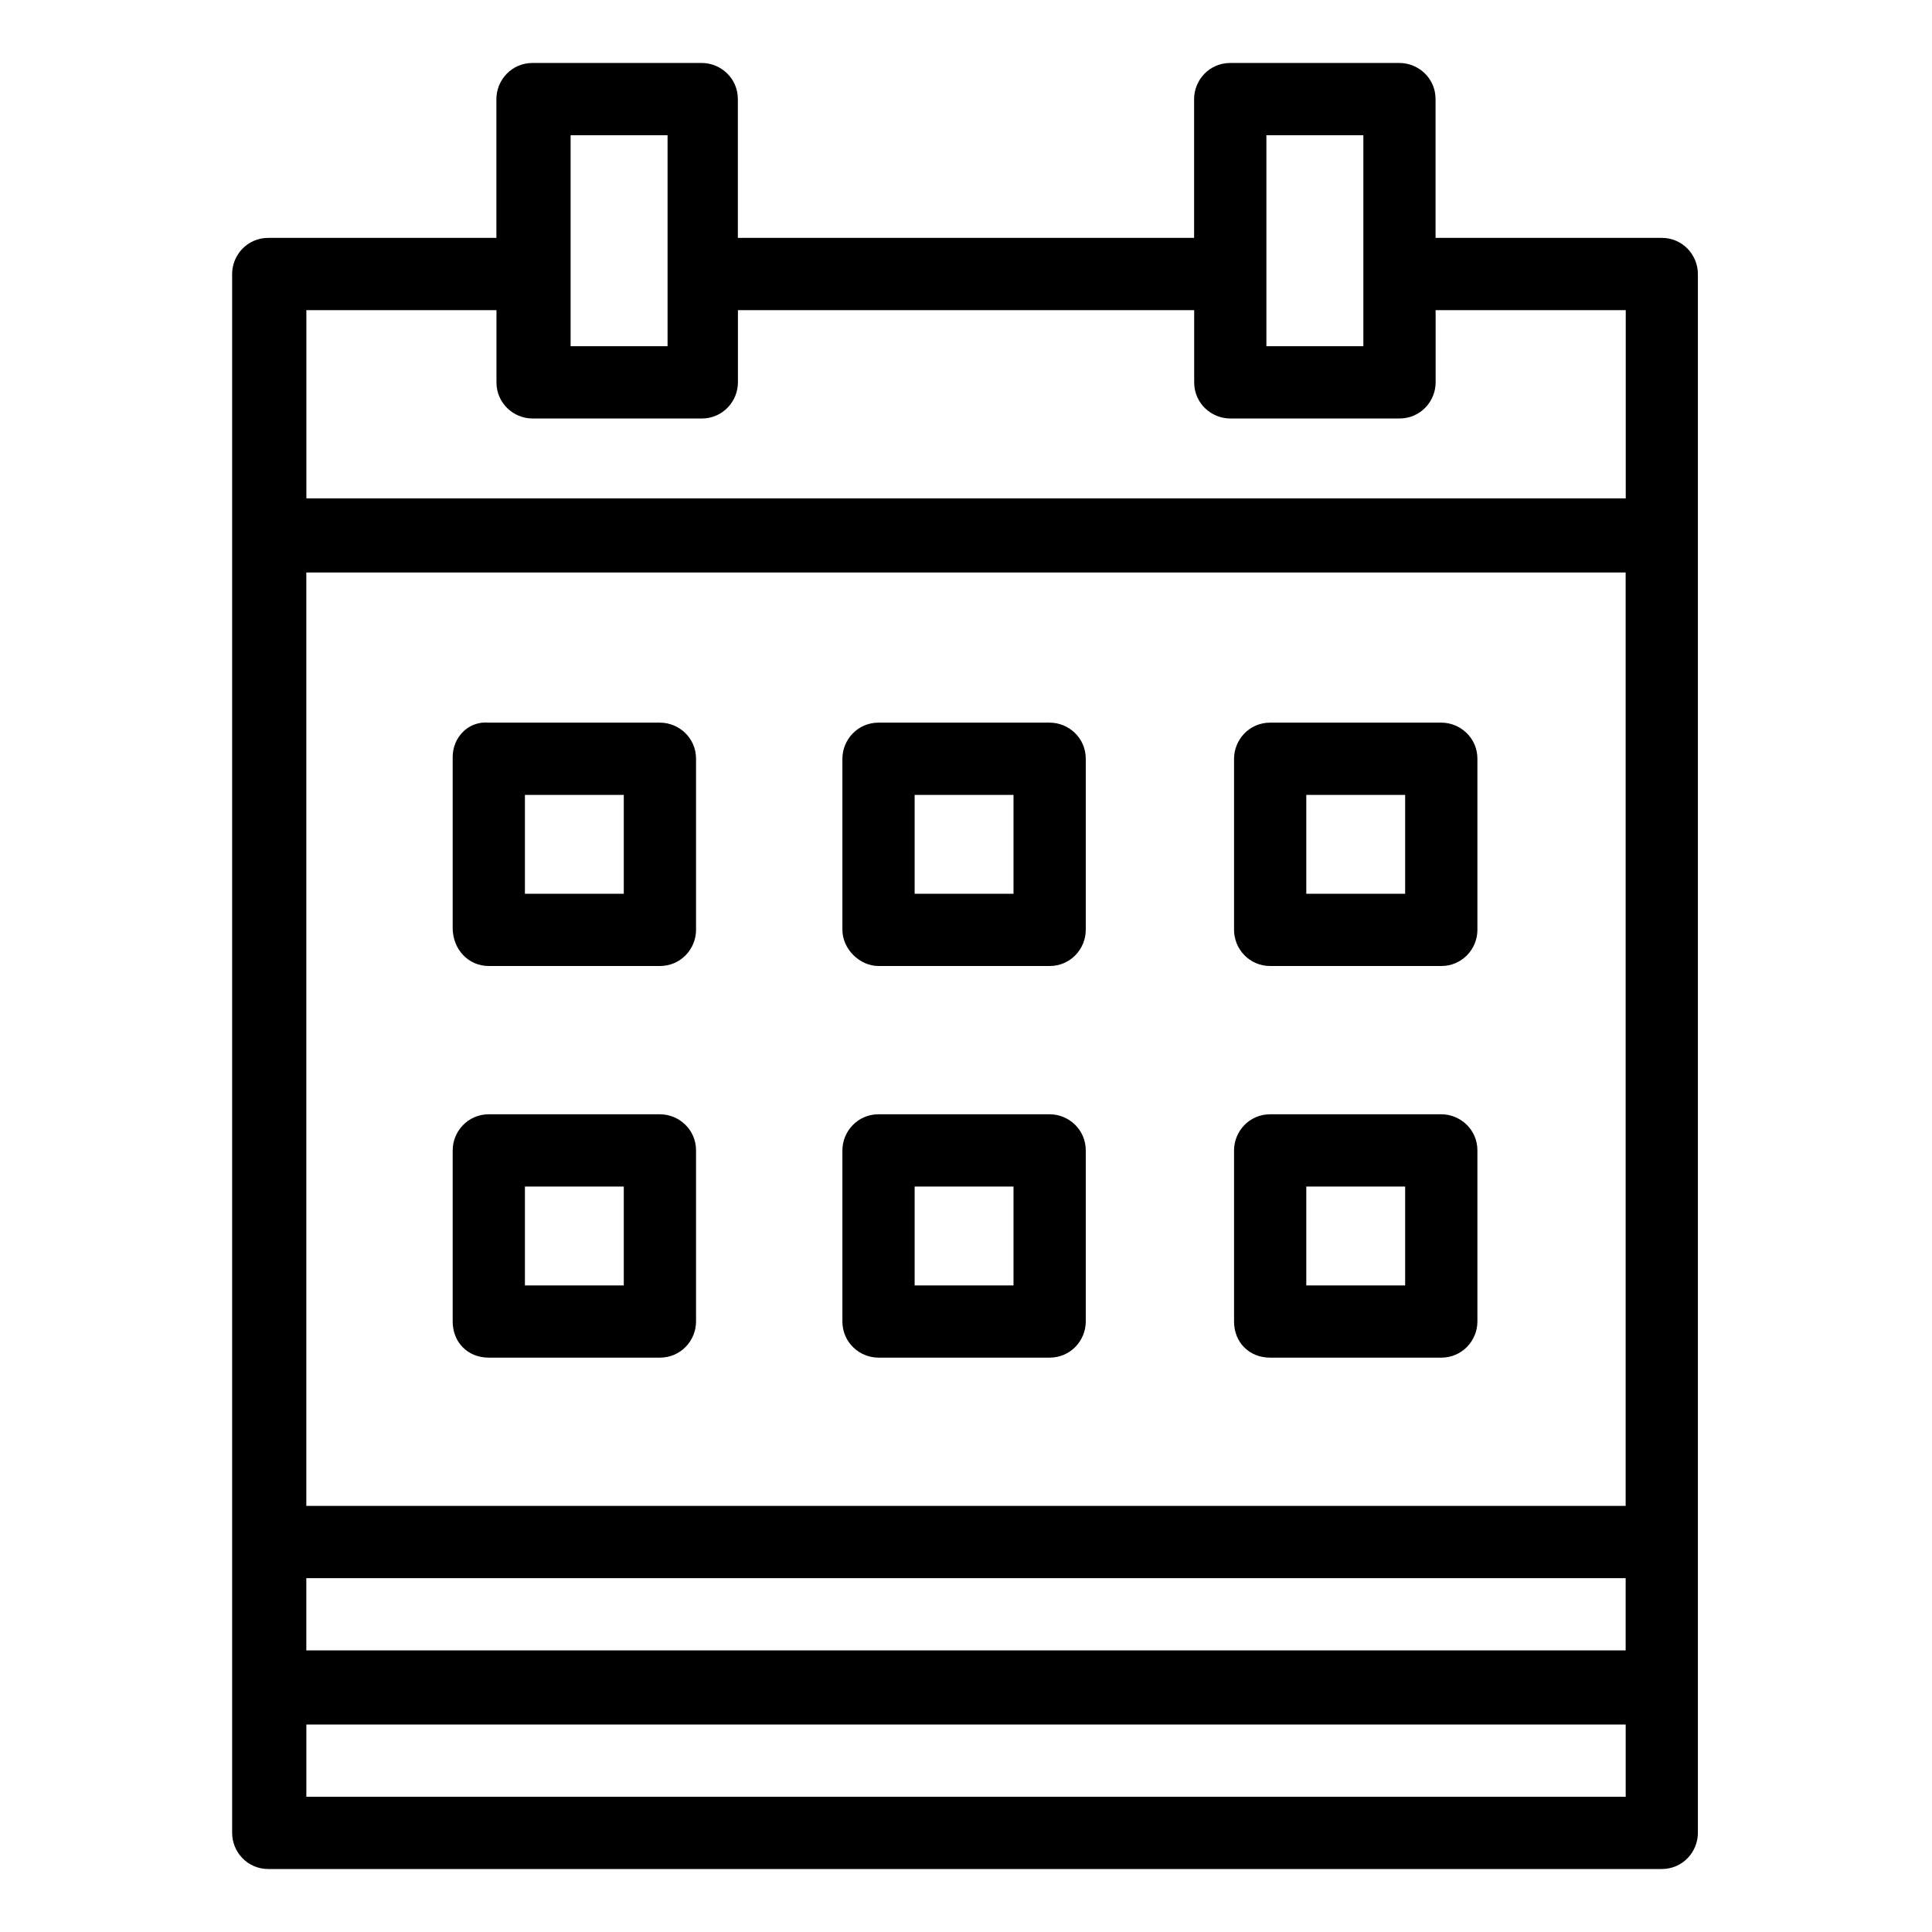
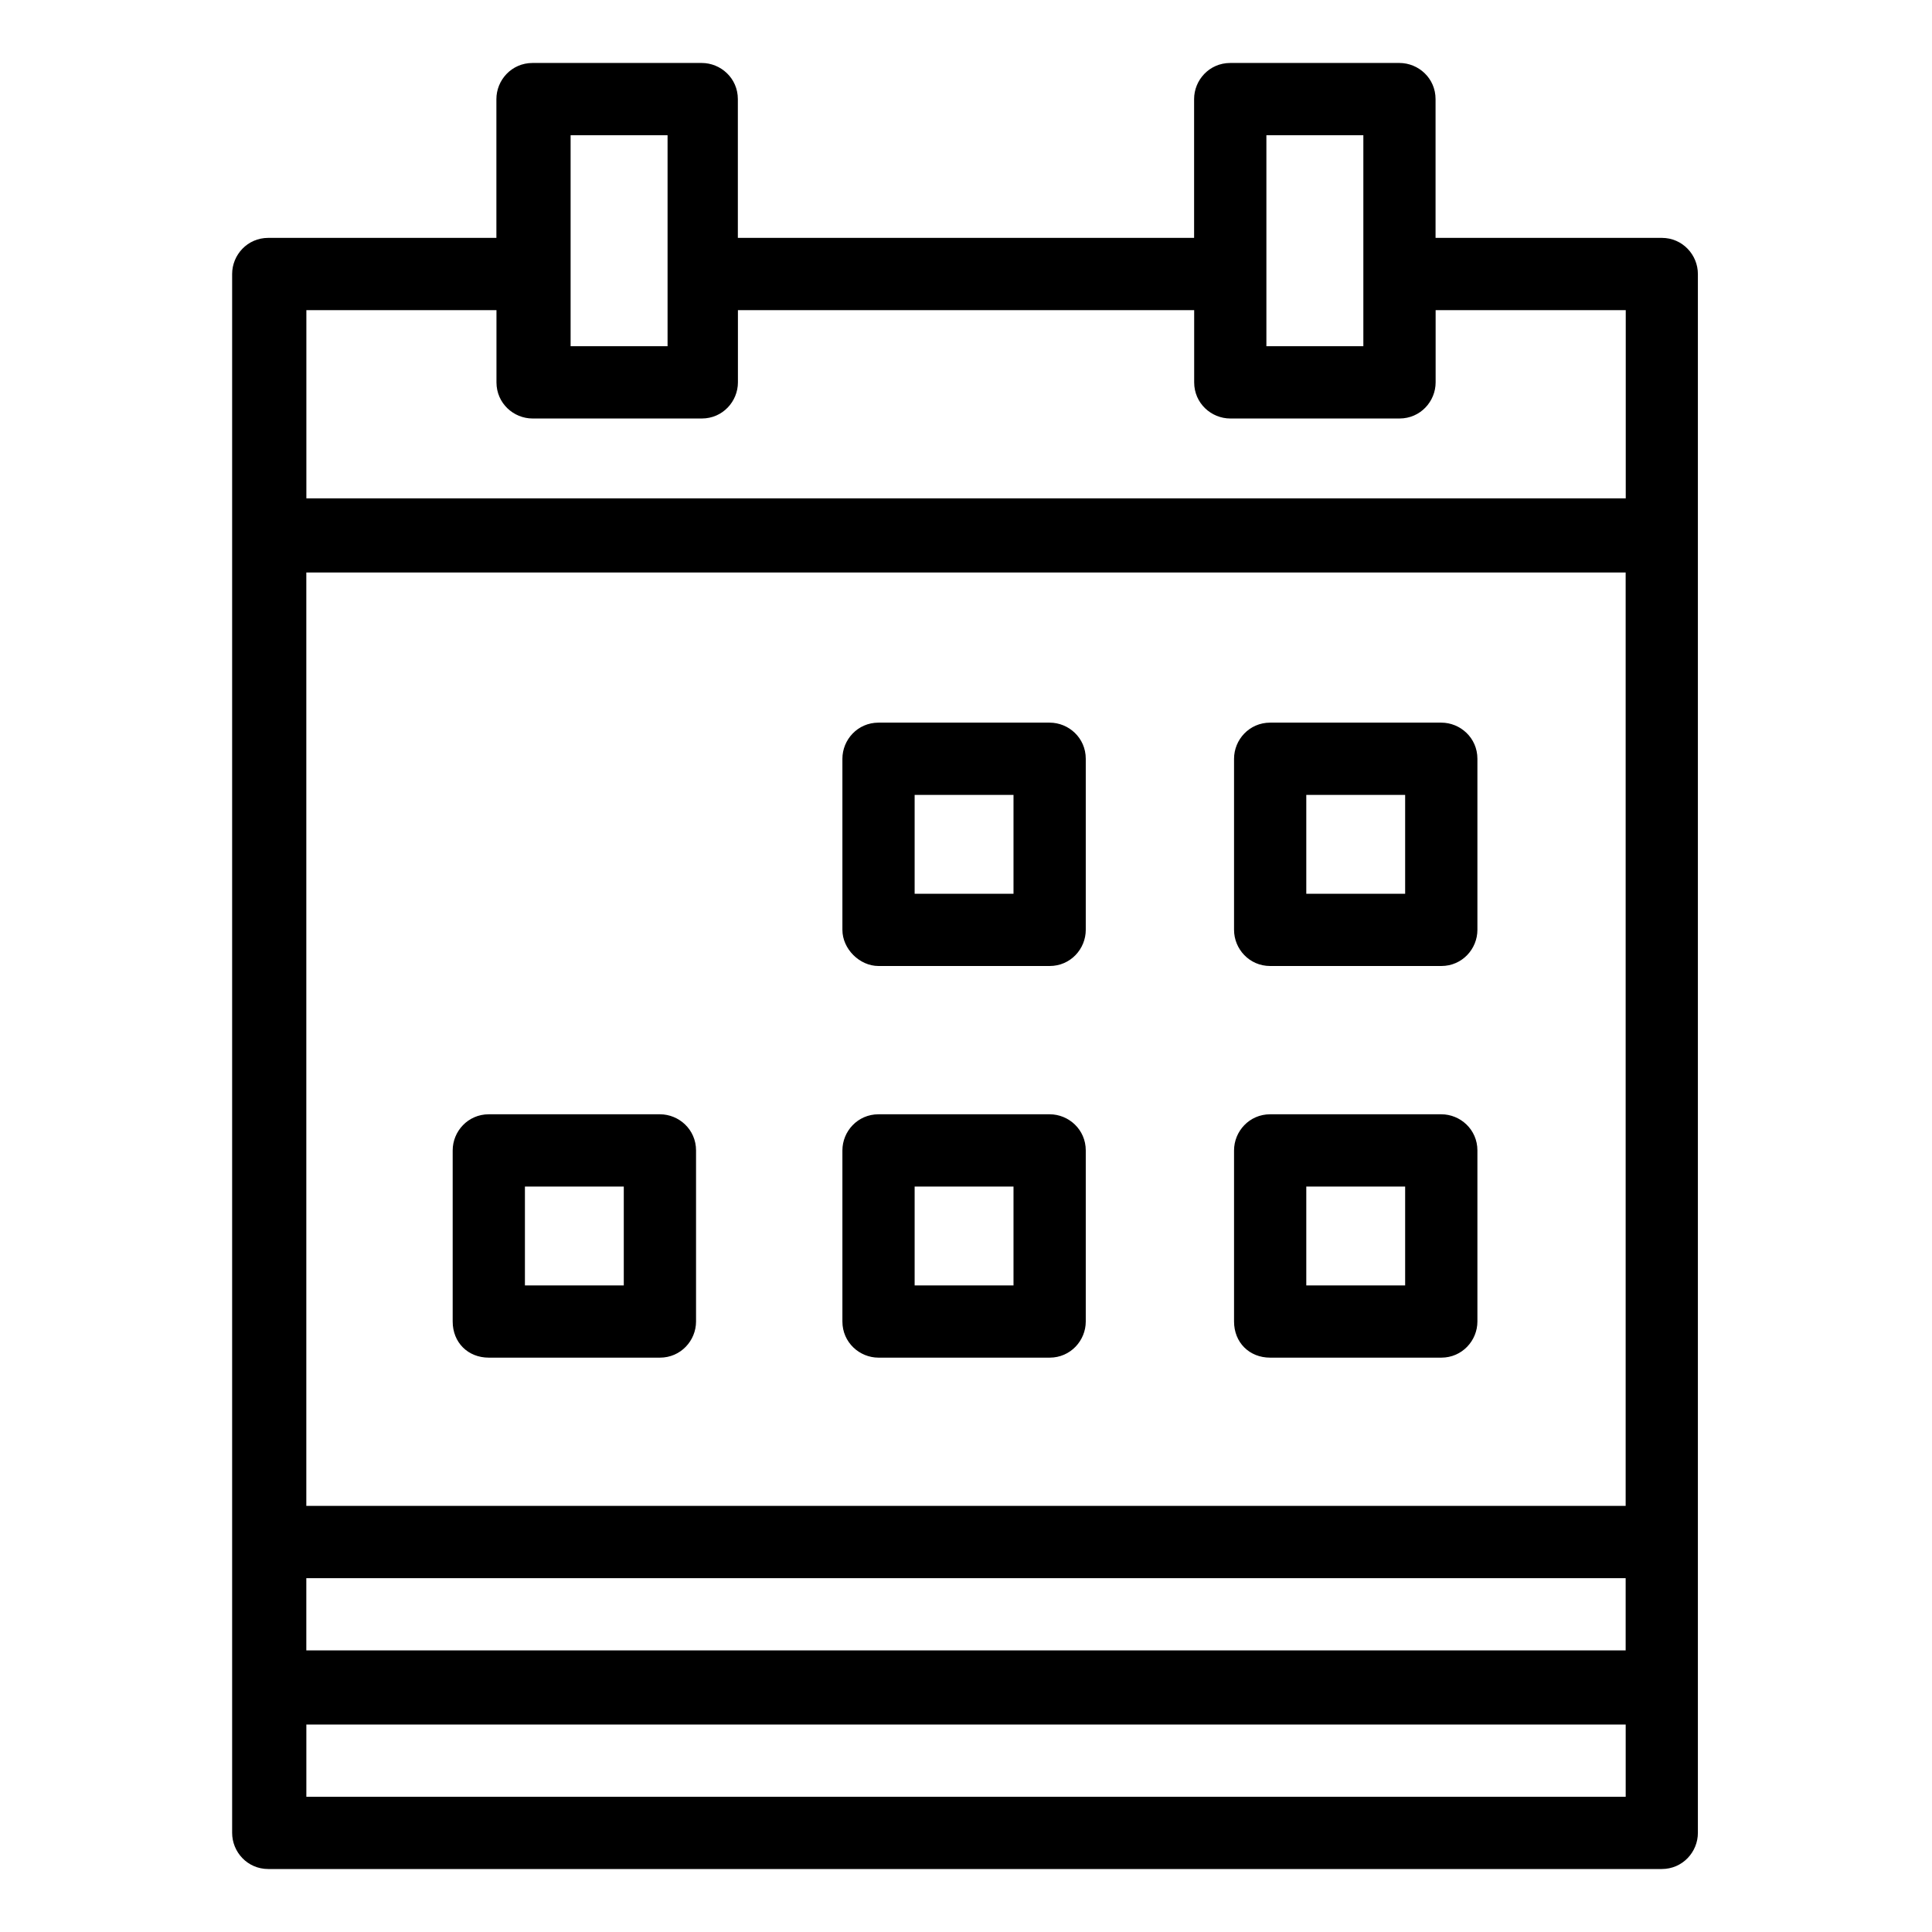
<svg xmlns="http://www.w3.org/2000/svg" fill="#000000" width="800px" height="800px" version="1.1" viewBox="144 144 512 512">
  <g>
    <path d="m584.39 207.04h-59.953v-36.777c0-5.543-4.535-9.574-9.574-9.574h-44.84c-5.543 0-9.574 4.535-9.574 9.574v36.777h-120.91v-36.777c0-5.543-4.535-9.574-9.574-9.574h-44.84c-5.543 0-9.574 4.535-9.574 9.574v36.777h-60.457c-5.543 0-9.574 4.535-9.574 9.574v413.12c0 5.039 4.031 9.574 9.574 9.574h369.29c5.543 0 9.574-4.535 9.574-9.574v-413.12c0-5.039-4.031-9.574-9.57-9.574zm-9.574 336.04h-349.64v-247.37h349.64zm-349.64 19.145h349.64v19.145h-349.64zm254.43-382.39h25.695v55.922h-25.695zm-184.39 0h25.695v55.922h-25.695zm-19.648 46.352v19.145c0 5.543 4.535 9.574 9.574 9.574h44.84c5.543 0 9.574-4.535 9.574-9.574v-19.145h120.91v19.145c0 5.543 4.535 9.574 9.574 9.574h44.84c5.543 0 9.574-4.535 9.574-9.574v-19.145h50.383v49.879h-349.65v-49.879zm-50.383 393.98v-19.145h349.64v19.145z" />
    <path d="m273.54 503.79h45.344c5.543 0 9.574-4.535 9.574-9.574v-45.344c0-5.543-4.535-9.574-9.574-9.574h-45.344c-5.543 0-9.574 4.535-9.574 9.574v45.344c0 5.543 4.031 9.574 9.574 9.574zm9.57-45.344h26.199v26.199h-26.199z" />
    <path d="m376.82 503.79h45.344c5.543 0 9.574-4.535 9.574-9.574v-45.344c0-5.543-4.535-9.574-9.574-9.574h-45.344c-5.543 0-9.574 4.535-9.574 9.574v45.344c0 5.543 4.535 9.574 9.574 9.574zm9.57-45.344h26.199v26.199h-26.199z" />
    <path d="m480.61 503.79h45.344c5.543 0 9.574-4.535 9.574-9.574v-45.344c0-5.543-4.535-9.574-9.574-9.574h-45.344c-5.543 0-9.574 4.535-9.574 9.574v45.344c0 5.543 4.031 9.574 9.574 9.574zm9.57-45.344h26.199v26.199h-26.199z" />
-     <path d="m273.54 400h45.344c5.543 0 9.574-4.535 9.574-9.574v-45.344c0-5.543-4.535-9.574-9.574-9.574h-45.344c-5.543-0.5-9.574 4.035-9.574 9.07v45.344c0 5.543 4.031 10.078 9.574 10.078zm9.57-45.344h26.199v26.199h-26.199z" />
    <path d="m376.82 400h45.344c5.543 0 9.574-4.535 9.574-9.574v-45.344c0-5.543-4.535-9.574-9.574-9.574h-45.344c-5.543 0-9.574 4.535-9.574 9.574v45.344c0 5.039 4.535 9.574 9.574 9.574zm9.57-45.344h26.199v26.199h-26.199z" />
    <path d="m480.61 400h45.344c5.543 0 9.574-4.535 9.574-9.574v-45.344c0-5.543-4.535-9.574-9.574-9.574h-45.344c-5.543 0-9.574 4.535-9.574 9.574v45.344c0 5.039 4.031 9.574 9.574 9.574zm9.57-45.344h26.199v26.199h-26.199z" />
  </g>
</svg>